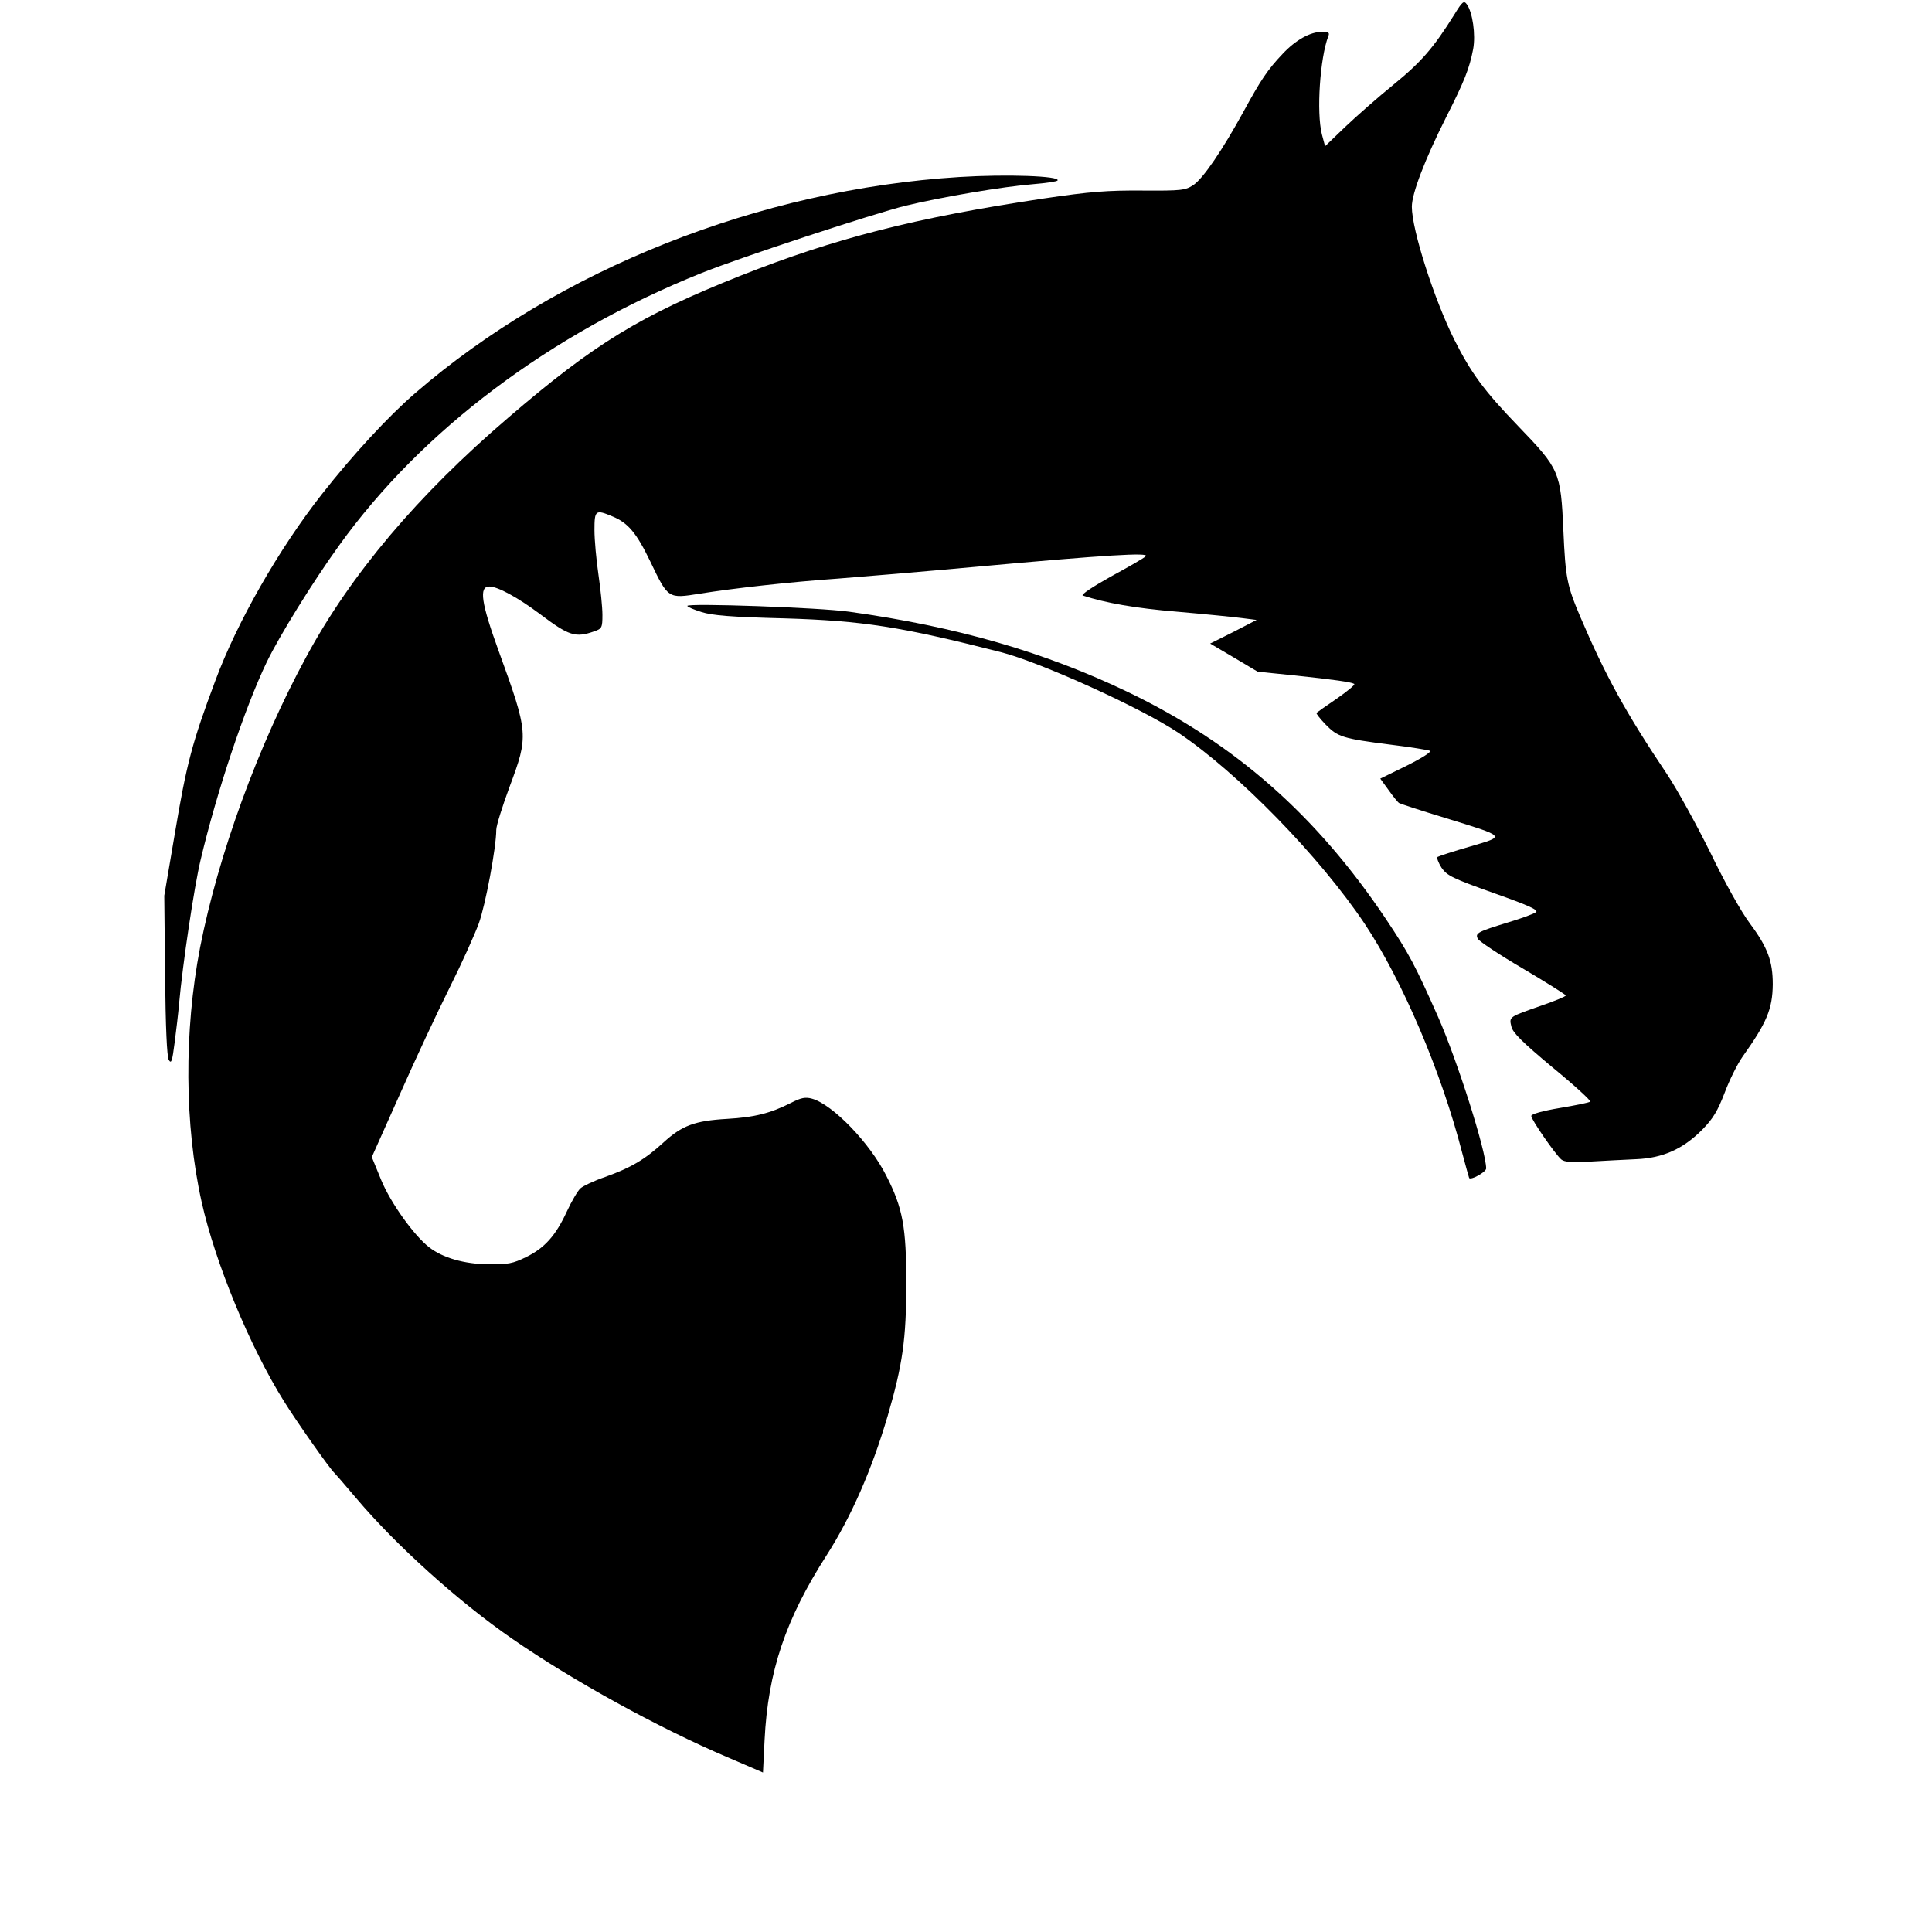
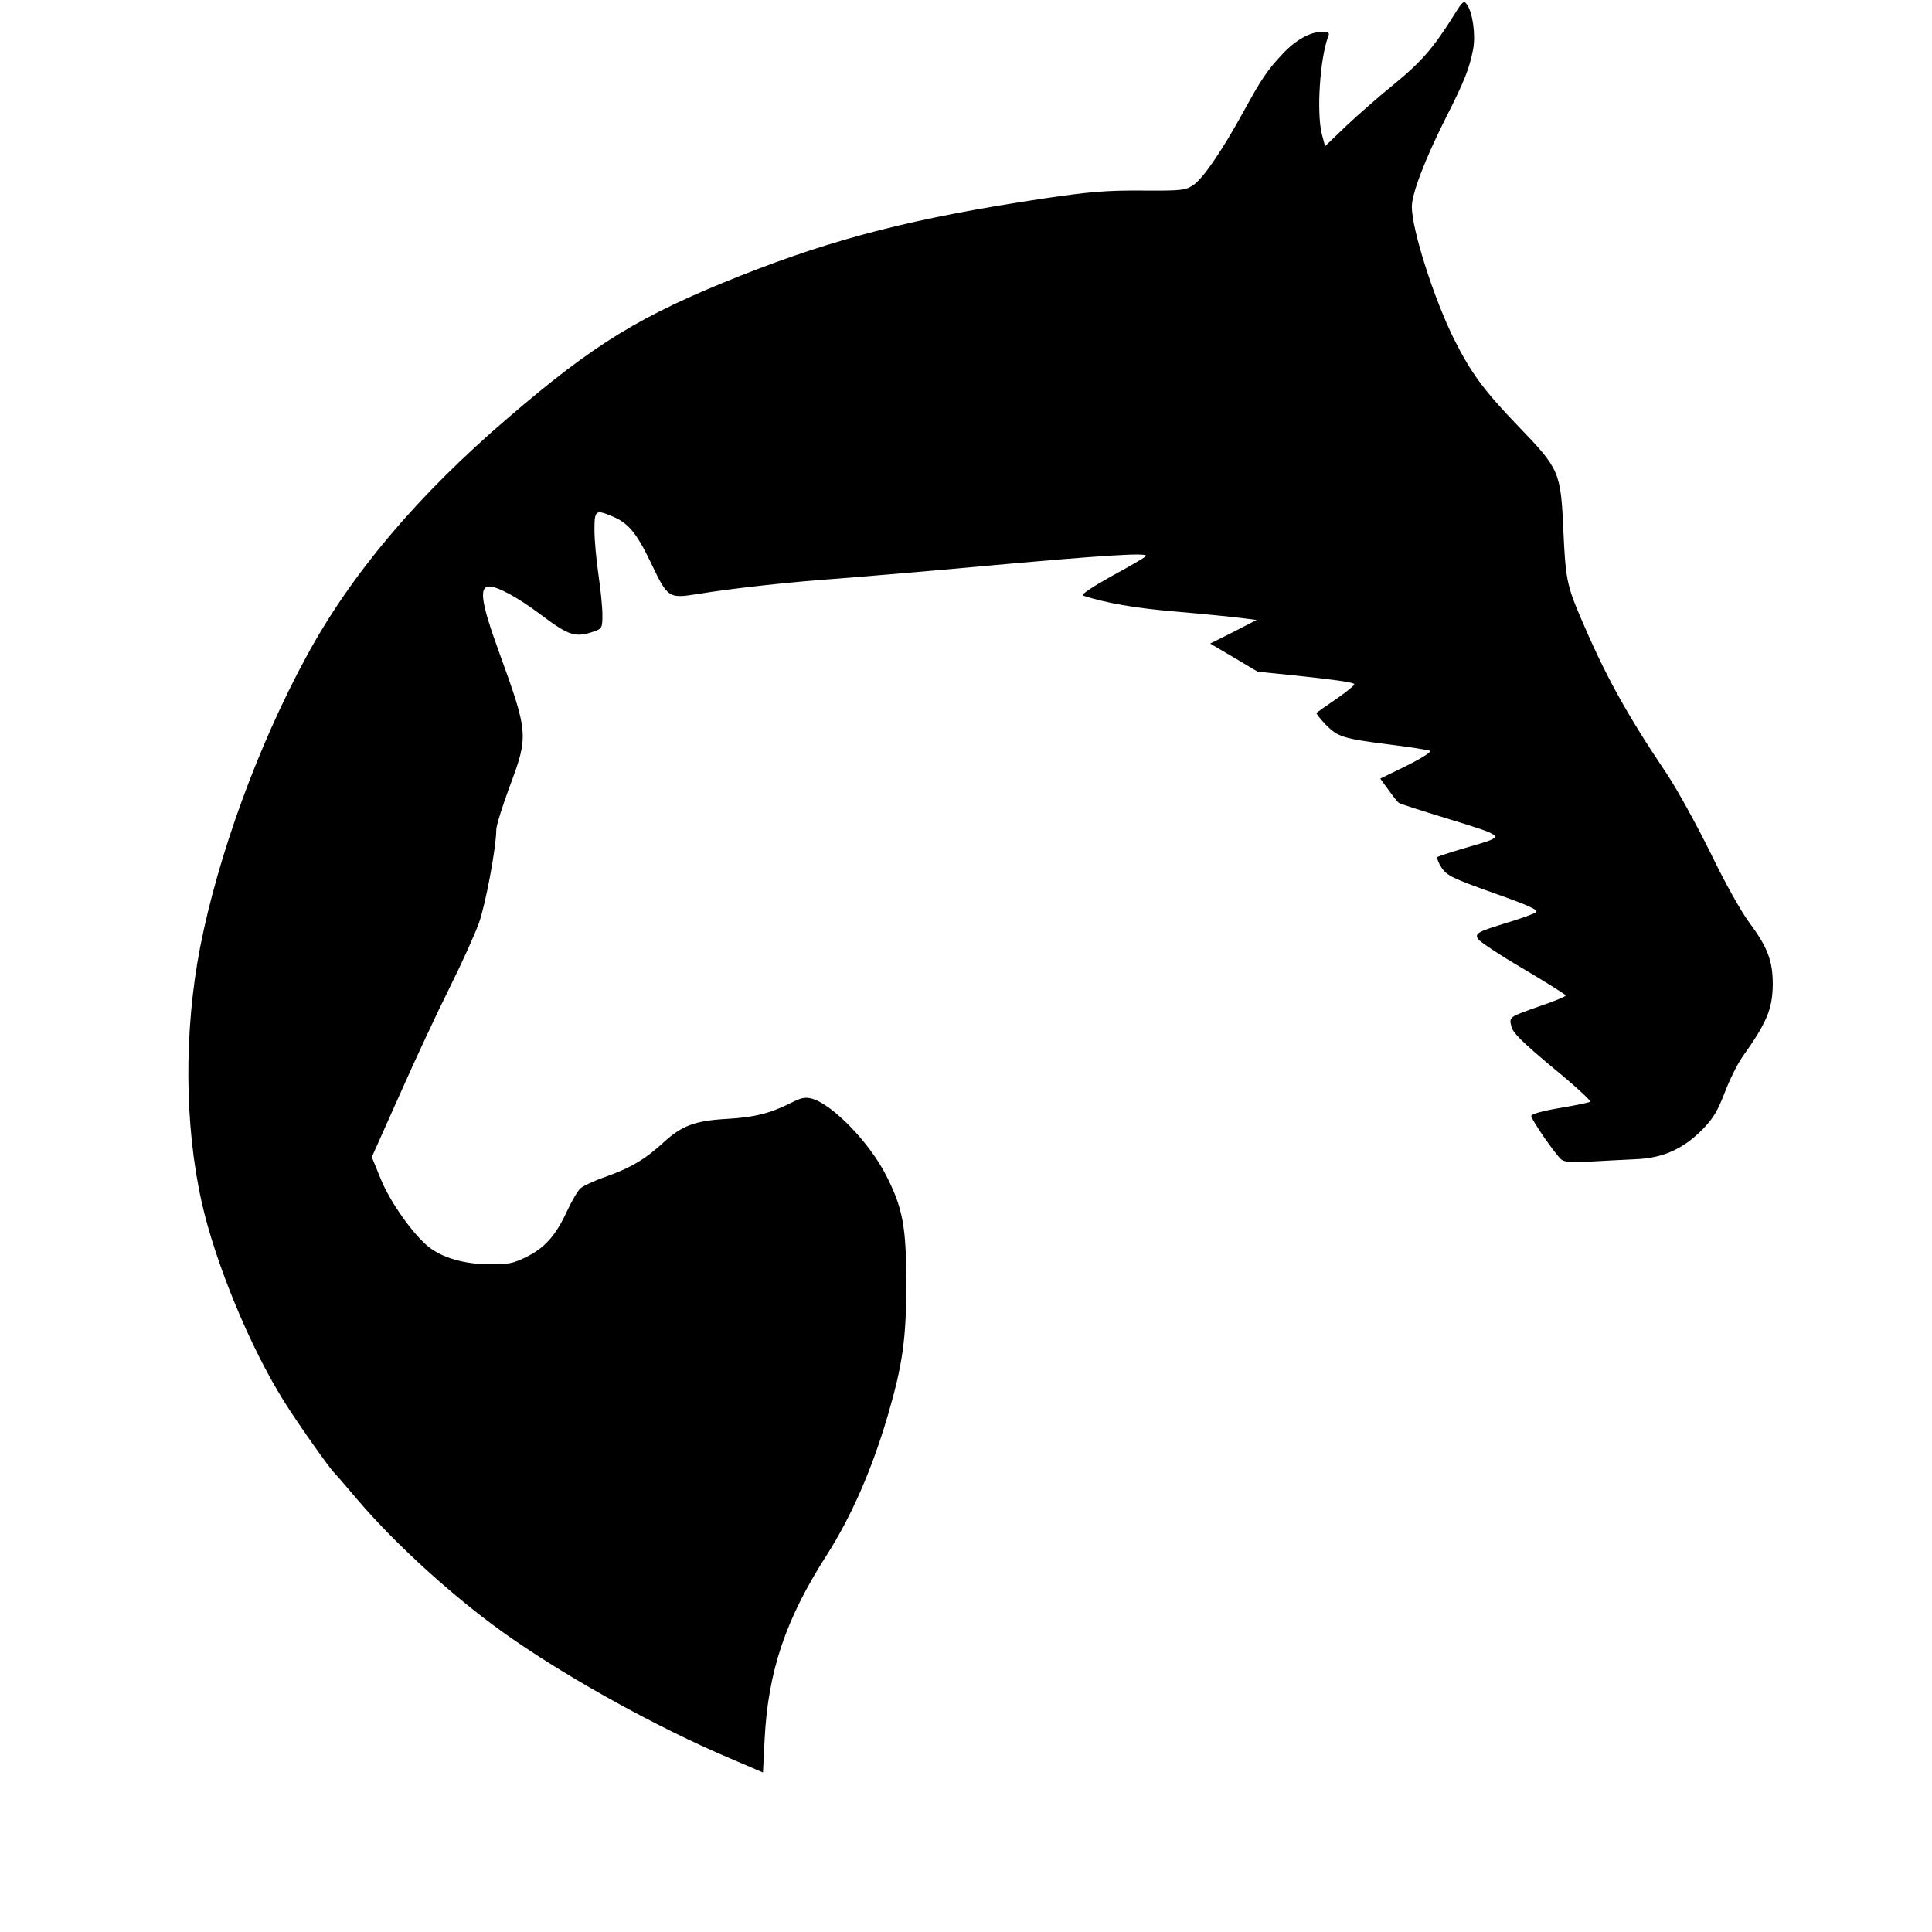
<svg xmlns="http://www.w3.org/2000/svg" version="1.0" width="728pt" height="728pt" viewBox="0 0 728 728" preserveAspectRatio="xMidYMid meet">
  <g transform="translate(0,728) scale(0.1,-0.1)" fill="#000000" stroke="none">
    <path d="M5480 7225 c-78 -125 -124 -178 -228 -263 -59 -48 -141 -120 -183 -160 l-76 -73 -12 45 c-21 83 -7 288 24 369 6 14 2 17 -24 17 -44 0 -99 -31 -147 -82 -58 -61 -83 -99 -148 -218 -80 -146 -152 -252 -189 -277 -30 -20 -44 -22 -192 -21 -132 1 -197 -4 -373 -30 -486 -73 -783 -149 -1142 -291 -377 -150 -549 -255 -875 -535 -341 -292 -593 -590 -761 -901 -182 -335 -332 -748 -400 -1095 -61 -316 -59 -669 6 -960 51 -228 181 -544 310 -750 45 -73 173 -255 190 -270 3 -3 40 -45 82 -95 150 -178 388 -392 588 -530 228 -158 550 -335 810 -446 l135 -58 6 122 c13 260 79 455 234 697 92 144 170 321 230 525 56 192 70 288 70 500 0 210 -13 283 -75 404 -62 124 -202 269 -280 291 -25 7 -41 4 -80 -16 -77 -39 -137 -54 -240 -60 -122 -7 -170 -25 -240 -89 -70 -64 -122 -95 -220 -130 -41 -14 -83 -34 -93 -43 -10 -9 -33 -48 -51 -87 -42 -91 -84 -138 -154 -172 -49 -24 -68 -28 -142 -27 -90 1 -172 24 -224 65 -57 45 -143 165 -179 251 l-36 88 105 235 c57 129 142 311 188 403 46 92 95 201 110 242 25 68 66 287 66 353 0 16 23 89 50 162 72 193 72 201 -41 512 -66 182 -75 243 -35 243 31 0 107 -41 191 -104 109 -82 133 -90 204 -65 29 10 31 14 31 62 0 29 -7 97 -15 152 -8 55 -15 130 -15 168 0 75 4 78 68 51 58 -24 90 -61 142 -169 68 -142 67 -141 187 -122 124 20 337 44 523 57 80 6 316 26 525 45 483 44 649 54 632 39 -6 -7 -66 -41 -132 -77 -68 -38 -113 -68 -105 -71 86 -28 198 -48 356 -61 104 -9 214 -20 244 -24 l55 -7 -87 -45 -88 -44 90 -53 89 -53 138 -14 c151 -16 214 -25 226 -32 4 -3 -25 -27 -65 -55 -40 -27 -75 -52 -77 -54 -3 -2 13 -22 34 -44 46 -47 64 -53 245 -76 74 -9 141 -20 148 -23 7 -4 -29 -27 -87 -56 l-100 -49 32 -44 c17 -24 35 -46 39 -48 5 -3 81 -28 170 -55 237 -73 233 -69 97 -109 -63 -18 -117 -36 -122 -39 -4 -4 3 -22 15 -41 21 -30 42 -40 196 -95 130 -46 170 -64 160 -72 -7 -6 -53 -23 -103 -38 -117 -36 -128 -41 -116 -63 5 -9 81 -60 170 -112 88 -52 161 -98 161 -101 0 -4 -42 -21 -94 -39 -120 -42 -120 -41 -111 -78 5 -23 40 -58 155 -154 82 -67 146 -126 142 -129 -4 -4 -55 -14 -114 -24 -66 -11 -108 -23 -108 -30 0 -14 90 -144 113 -164 12 -10 40 -12 109 -8 51 3 129 7 173 9 100 4 177 38 250 112 40 41 57 69 84 139 18 48 48 108 67 135 91 128 113 179 114 273 0 87 -19 139 -86 229 -33 44 -95 155 -149 267 -52 105 -125 238 -163 295 -157 234 -233 373 -327 593 -51 120 -56 148 -64 325 -10 223 -14 232 -171 395 -128 133 -176 198 -240 325 -76 152 -160 414 -160 501 0 50 49 178 129 337 69 136 88 184 102 257 10 54 -2 139 -24 169 -11 15 -17 10 -47 -39z" />
-     <path d="M3615 6613 c-754 -47 -1511 -348 -2050 -814 -102 -88 -235 -232 -352 -381 -161 -205 -320 -482 -402 -704 -87 -232 -108 -312 -152 -574 l-40 -235 3 -300 c2 -197 7 -307 14 -319 10 -16 13 -4 22 65 6 46 14 113 17 149 13 145 57 441 81 540 60 254 166 572 249 745 48 99 172 300 273 440 312 434 796 798 1365 1026 149 60 649 224 770 254 137 33 367 72 480 81 48 4 90 10 92 14 11 17 -193 24 -370 13z" />
-     <path d="M2590 4997 c0 -4 24 -14 53 -23 40 -13 112 -19 312 -24 296 -9 438 -31 815 -127 150 -38 531 -211 670 -304 225 -151 534 -468 703 -721 142 -214 288 -556 367 -863 13 -49 25 -92 26 -94 7 -9 64 23 64 36 0 65 -108 405 -181 571 -87 196 -109 238 -198 371 -261 389 -566 658 -968 852 -316 152 -649 248 -1053 304 -113 16 -610 33 -610 22z" />
  </g>
</svg>